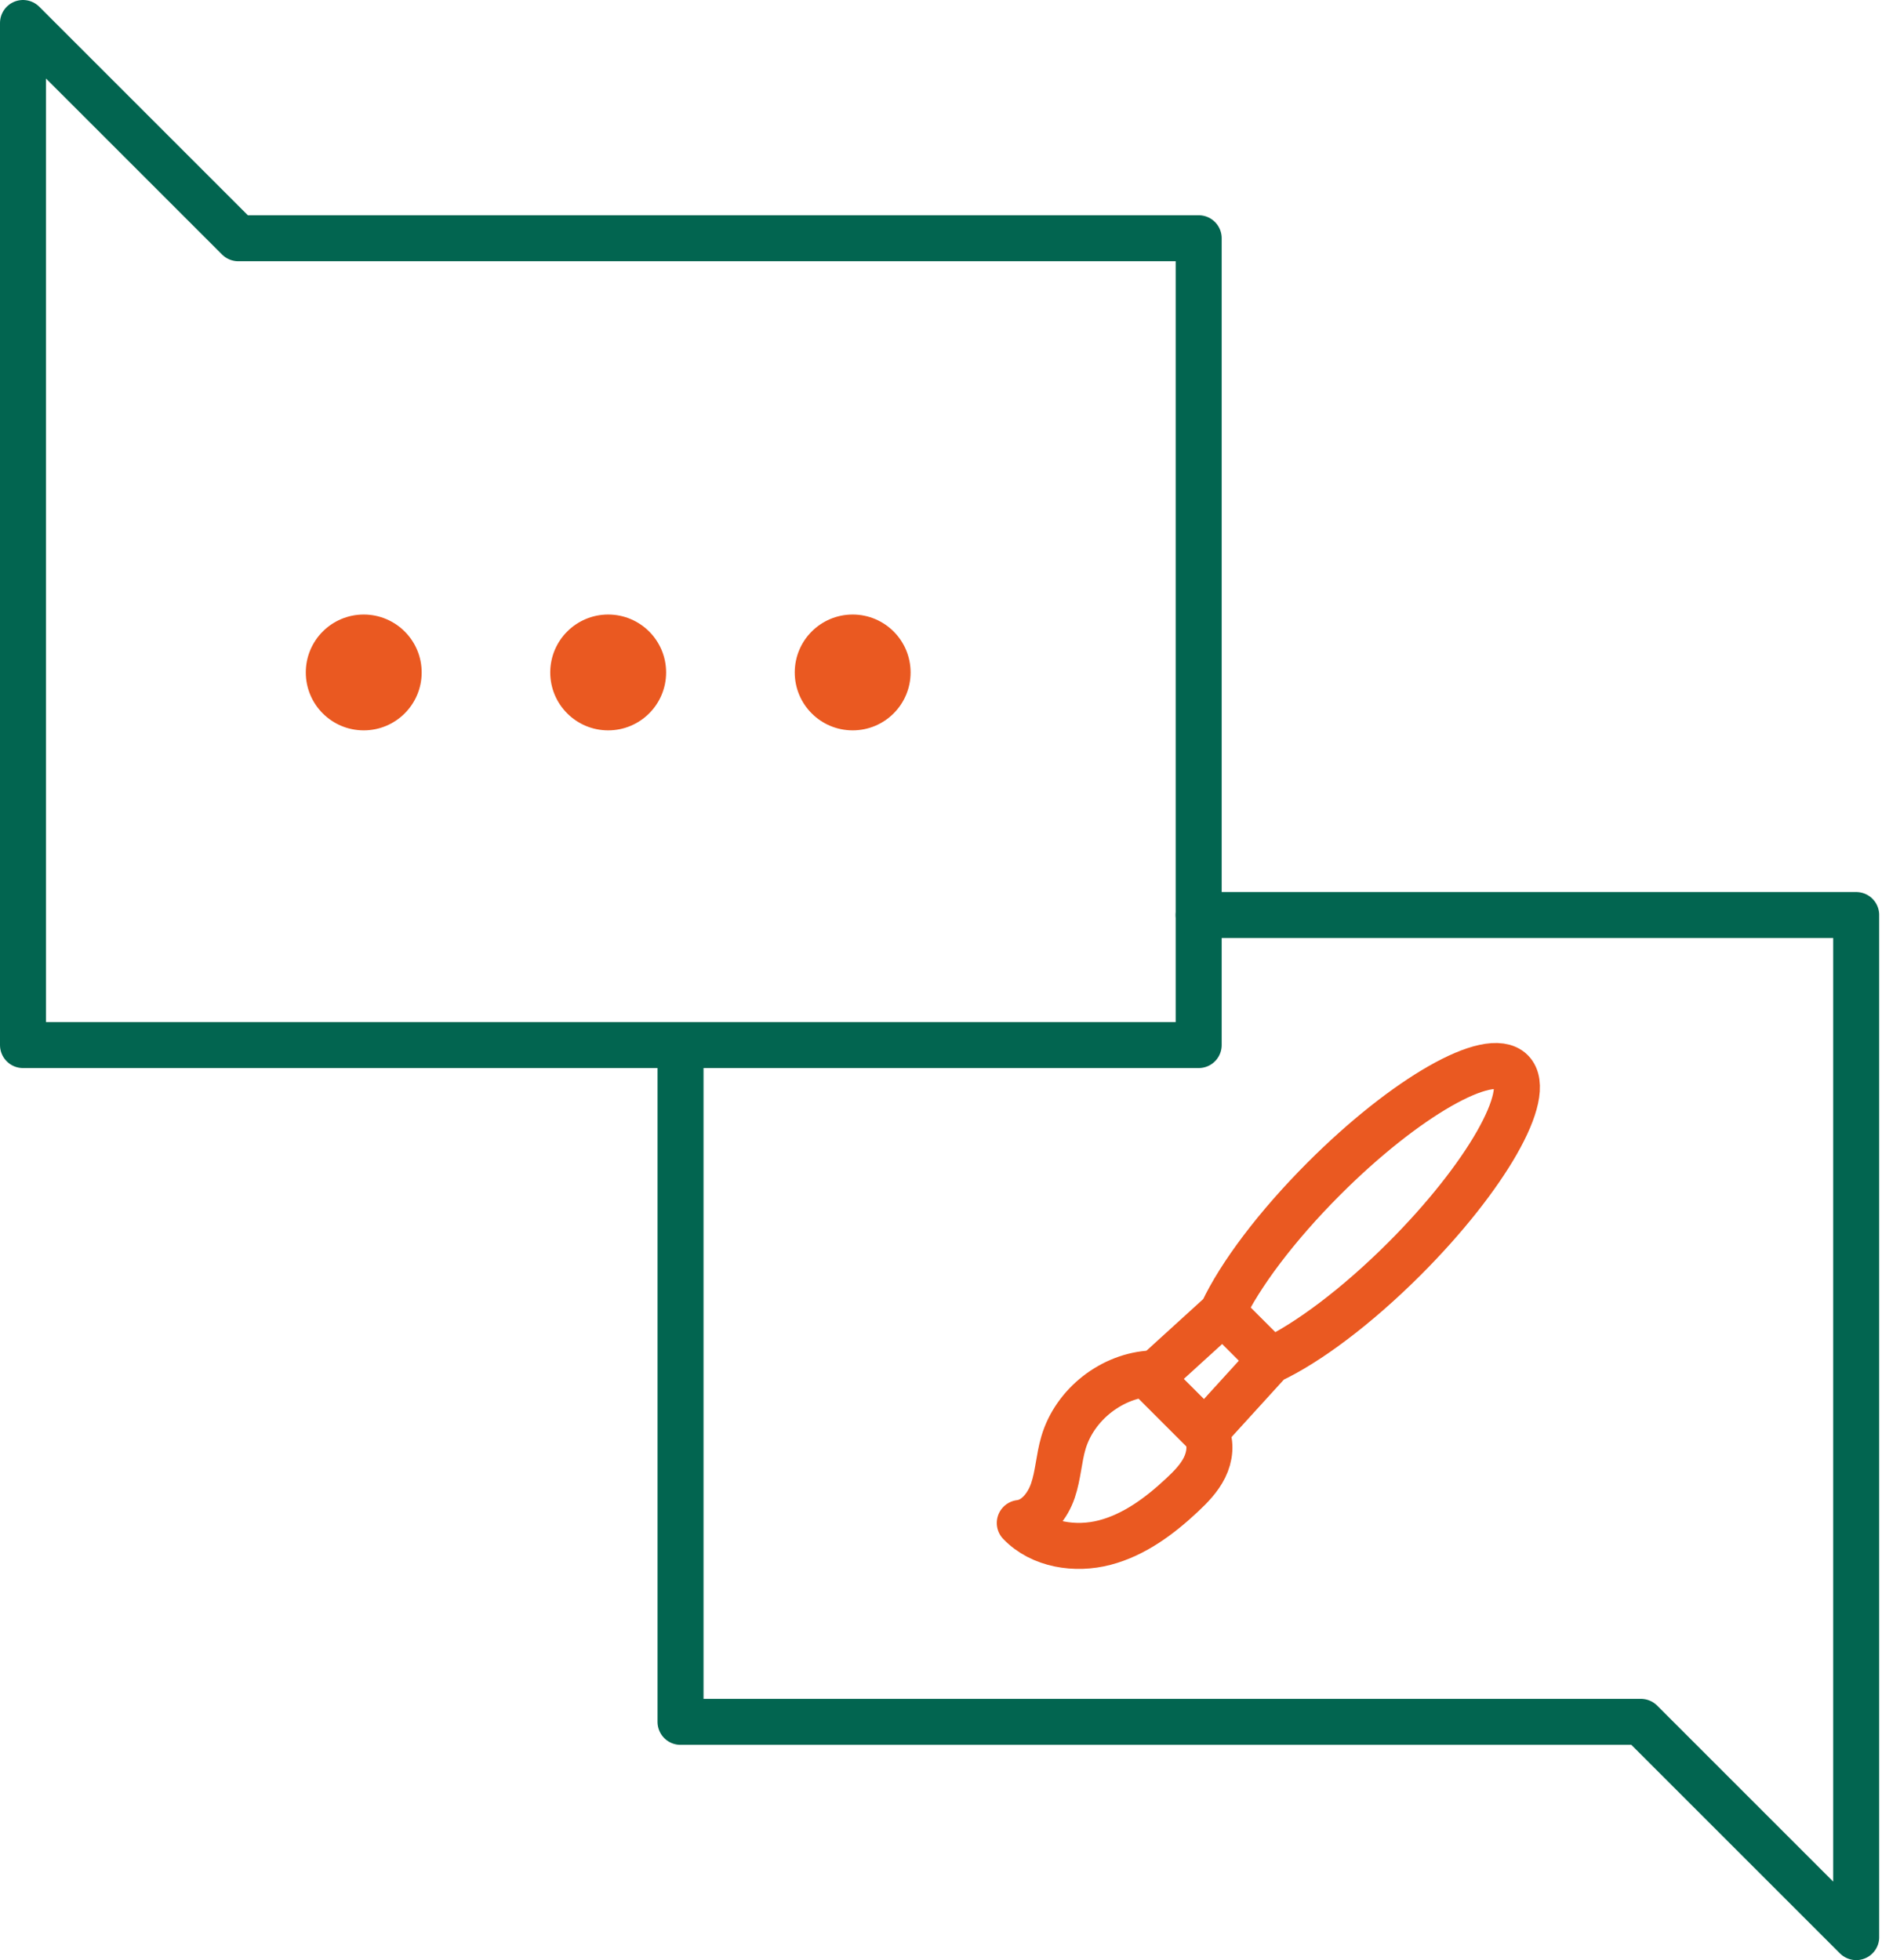
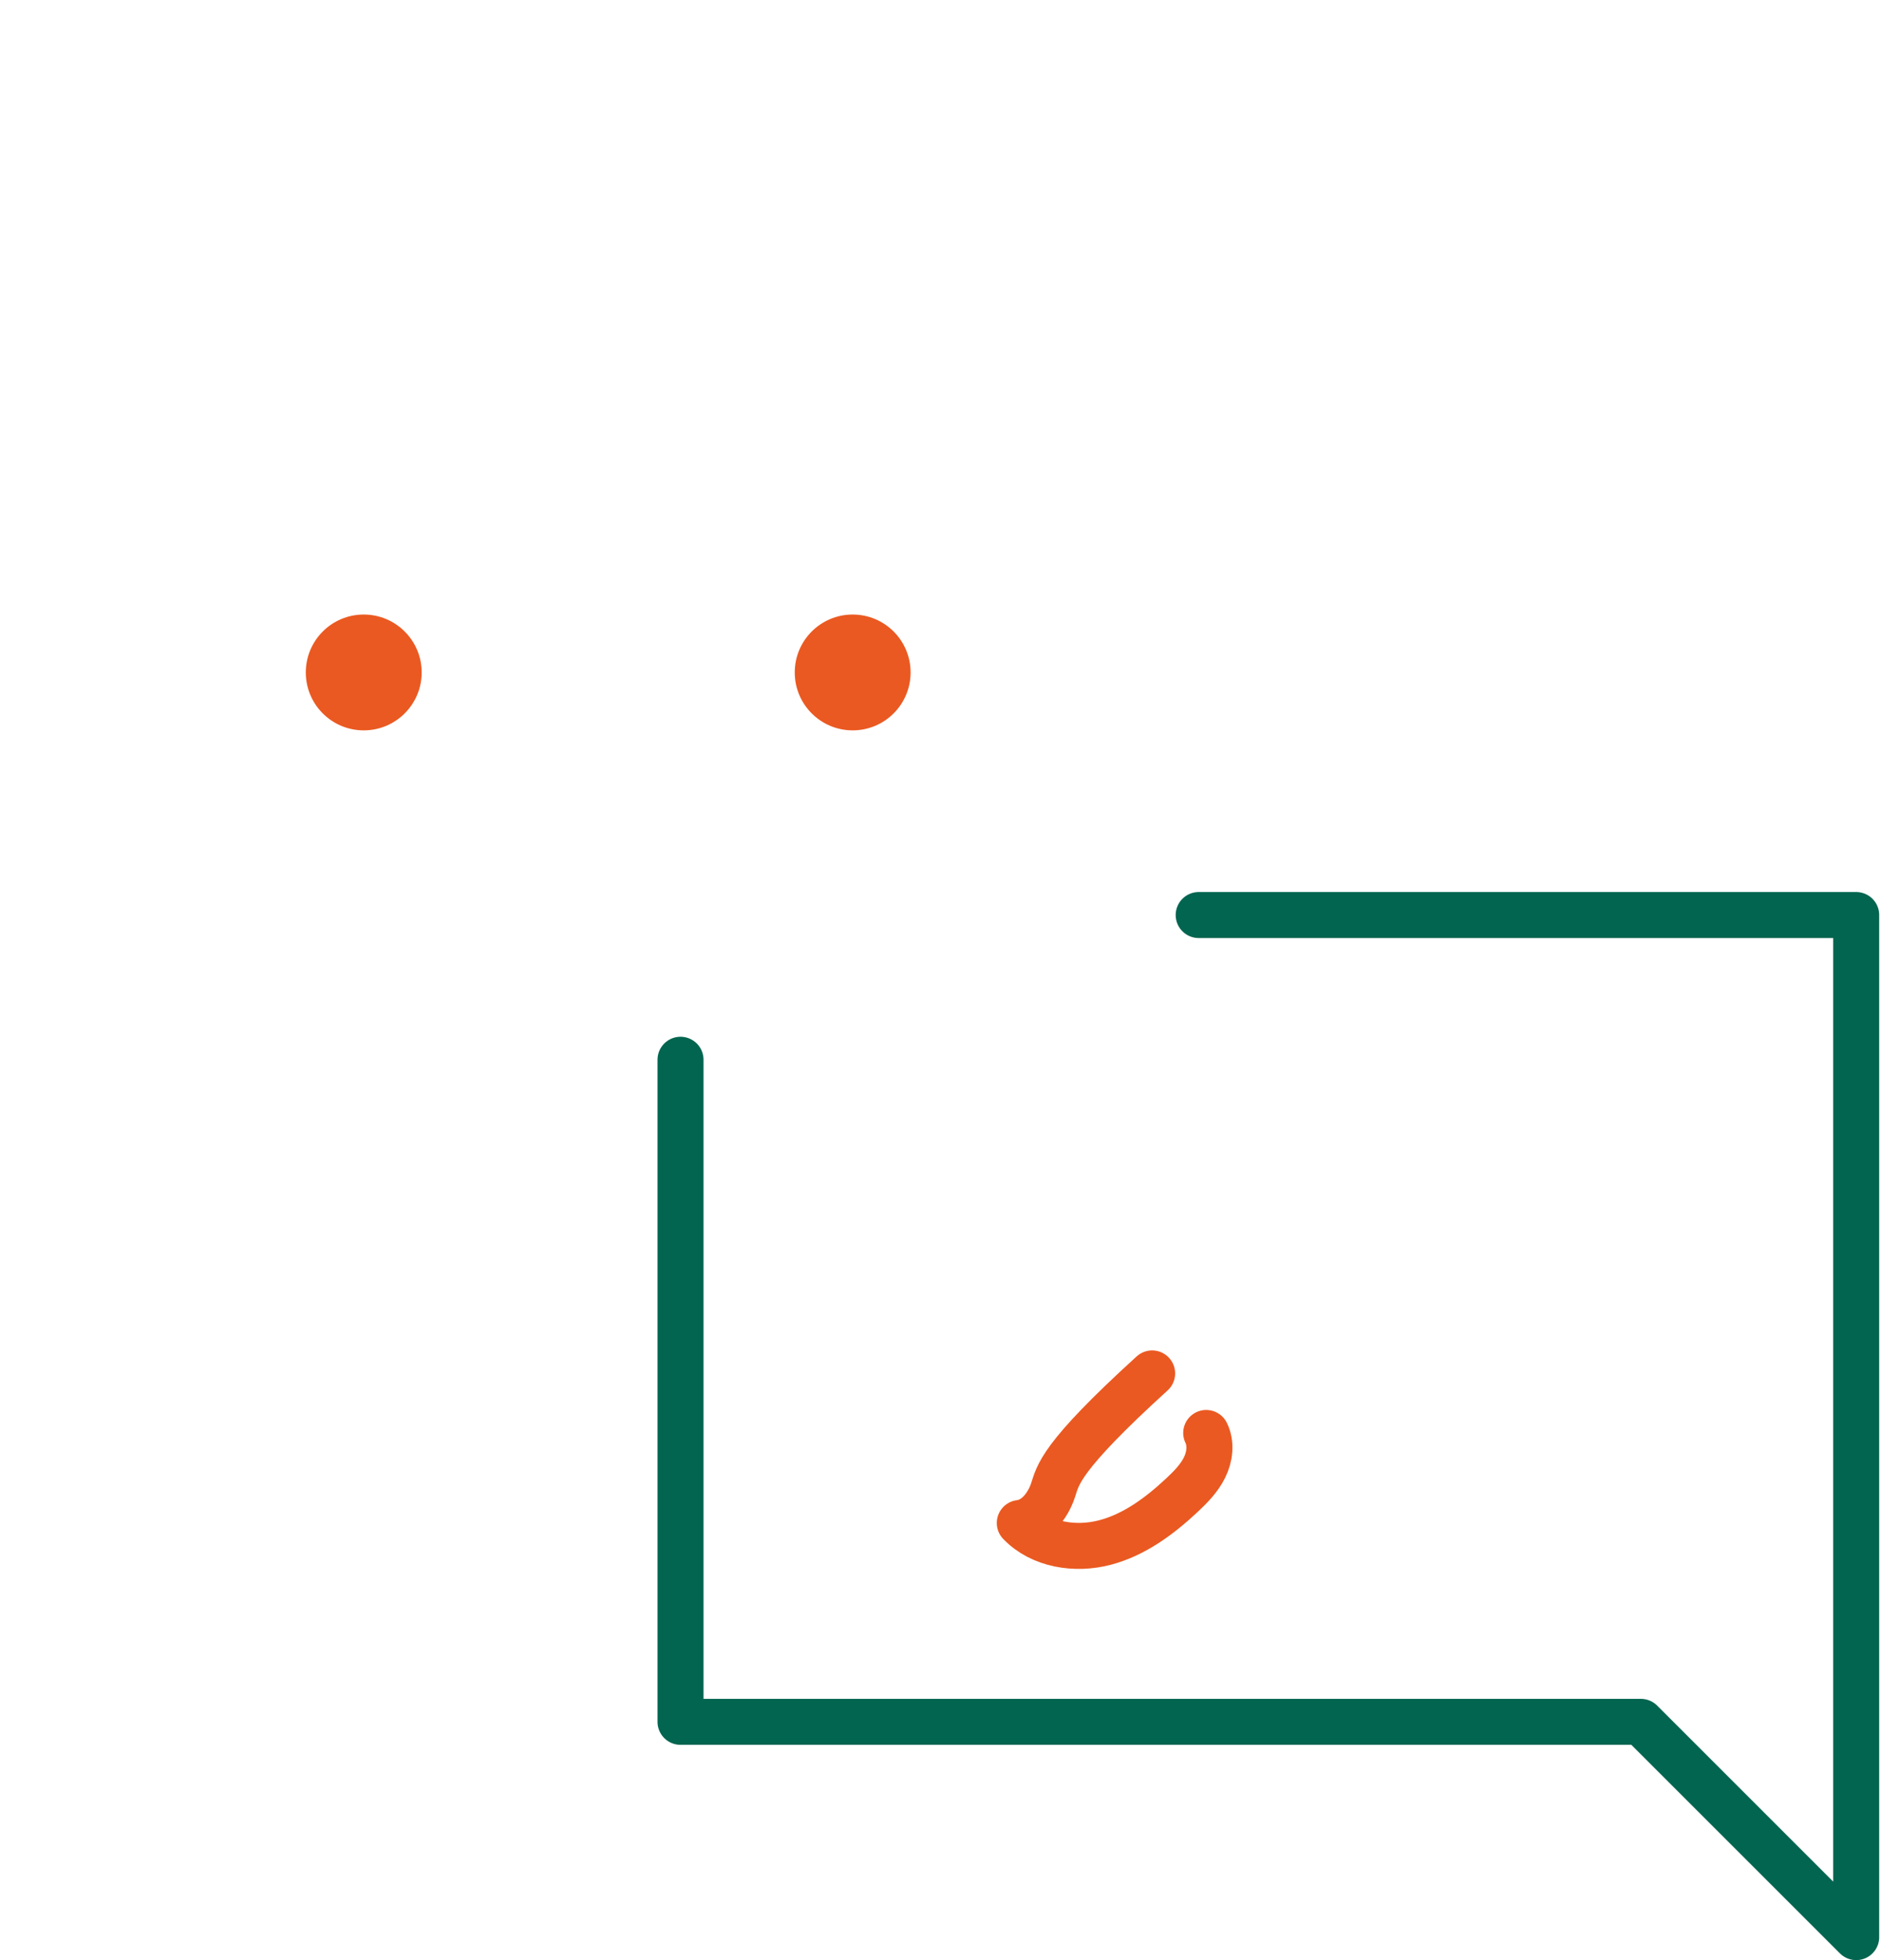
<svg xmlns="http://www.w3.org/2000/svg" width="72" height="75" viewBox="0 0 72 75" fill="none">
  <g clip-path="url(#clip0_443_1362)">
    <path d="M13.915 27.946C15.139 27.946 16.132 26.954 16.132 25.73C16.132 24.506 15.139 23.514 13.915 23.514C12.691 23.514 11.699 24.506 11.699 25.73C11.699 26.954 12.691 27.946 13.915 27.946Z" fill="#EA5921" />
-     <path d="M23.267 27.946C24.491 27.946 25.484 26.954 25.484 25.73C25.484 24.506 24.491 23.514 23.267 23.514C22.044 23.514 21.051 24.506 21.051 25.73C21.051 26.954 22.044 27.946 23.267 27.946Z" fill="#EA5921" />
    <path d="M32.621 27.946C33.845 27.946 34.837 26.954 34.837 25.73C34.837 24.506 33.845 23.514 32.621 23.514C31.397 23.514 30.405 24.506 30.405 25.73C30.405 26.954 31.397 27.946 32.621 27.946Z" fill="#EA5921" />
-     <path d="M45.858 39.987H0.88V9.116V0.88L9.117 9.116H45.858V39.987Z" stroke="#026550" stroke-width="1.76" stroke-linecap="round" stroke-linejoin="round" />
    <path d="M45.858 35.012H71.013V65.883V74.12L62.776 65.883H26.035V40.549" stroke="#026550" stroke-width="1.76" stroke-linecap="round" stroke-linejoin="round" />
-     <path d="M53.73 48.165C56.841 45.054 58.675 41.844 57.826 40.995C56.978 40.147 53.767 41.98 50.657 45.091C48.82 46.928 47.429 48.798 46.772 50.197L46.785 50.21L44.016 52.731L46.09 54.805L48.611 52.036L48.624 52.049C50.023 51.392 51.894 50 53.73 48.165Z" stroke="#EA5921" stroke-width="1.76" stroke-linecap="round" stroke-linejoin="round" />
-     <path d="M44.077 52.551C42.547 52.617 41.119 53.733 40.685 55.201C40.508 55.8 40.484 56.439 40.283 57.031C40.084 57.623 39.634 58.2 39.014 58.274C39.823 59.116 41.14 59.319 42.27 59.022C43.4 58.726 44.37 58.003 45.222 57.205C45.556 56.892 45.882 56.559 46.083 56.15C46.285 55.741 46.347 55.239 46.146 54.829" stroke="#EA5921" stroke-width="1.76" stroke-linecap="round" stroke-linejoin="round" />
-     <path d="M46.772 50.198L48.426 51.851" stroke="#EA5921" stroke-width="1.76" stroke-linecap="round" stroke-linejoin="round" />
+     <path d="M44.077 52.551C40.508 55.8 40.484 56.439 40.283 57.031C40.084 57.623 39.634 58.2 39.014 58.274C39.823 59.116 41.14 59.319 42.27 59.022C43.4 58.726 44.37 58.003 45.222 57.205C45.556 56.892 45.882 56.559 46.083 56.15C46.285 55.741 46.347 55.239 46.146 54.829" stroke="#EA5921" stroke-width="1.76" stroke-linecap="round" stroke-linejoin="round" />
  </g>
  <defs>
    <clipPath id="clip0_443_1362">
      <rect width="71.892" height="75" fill="white" />
    </clipPath>
  </defs>
</svg>